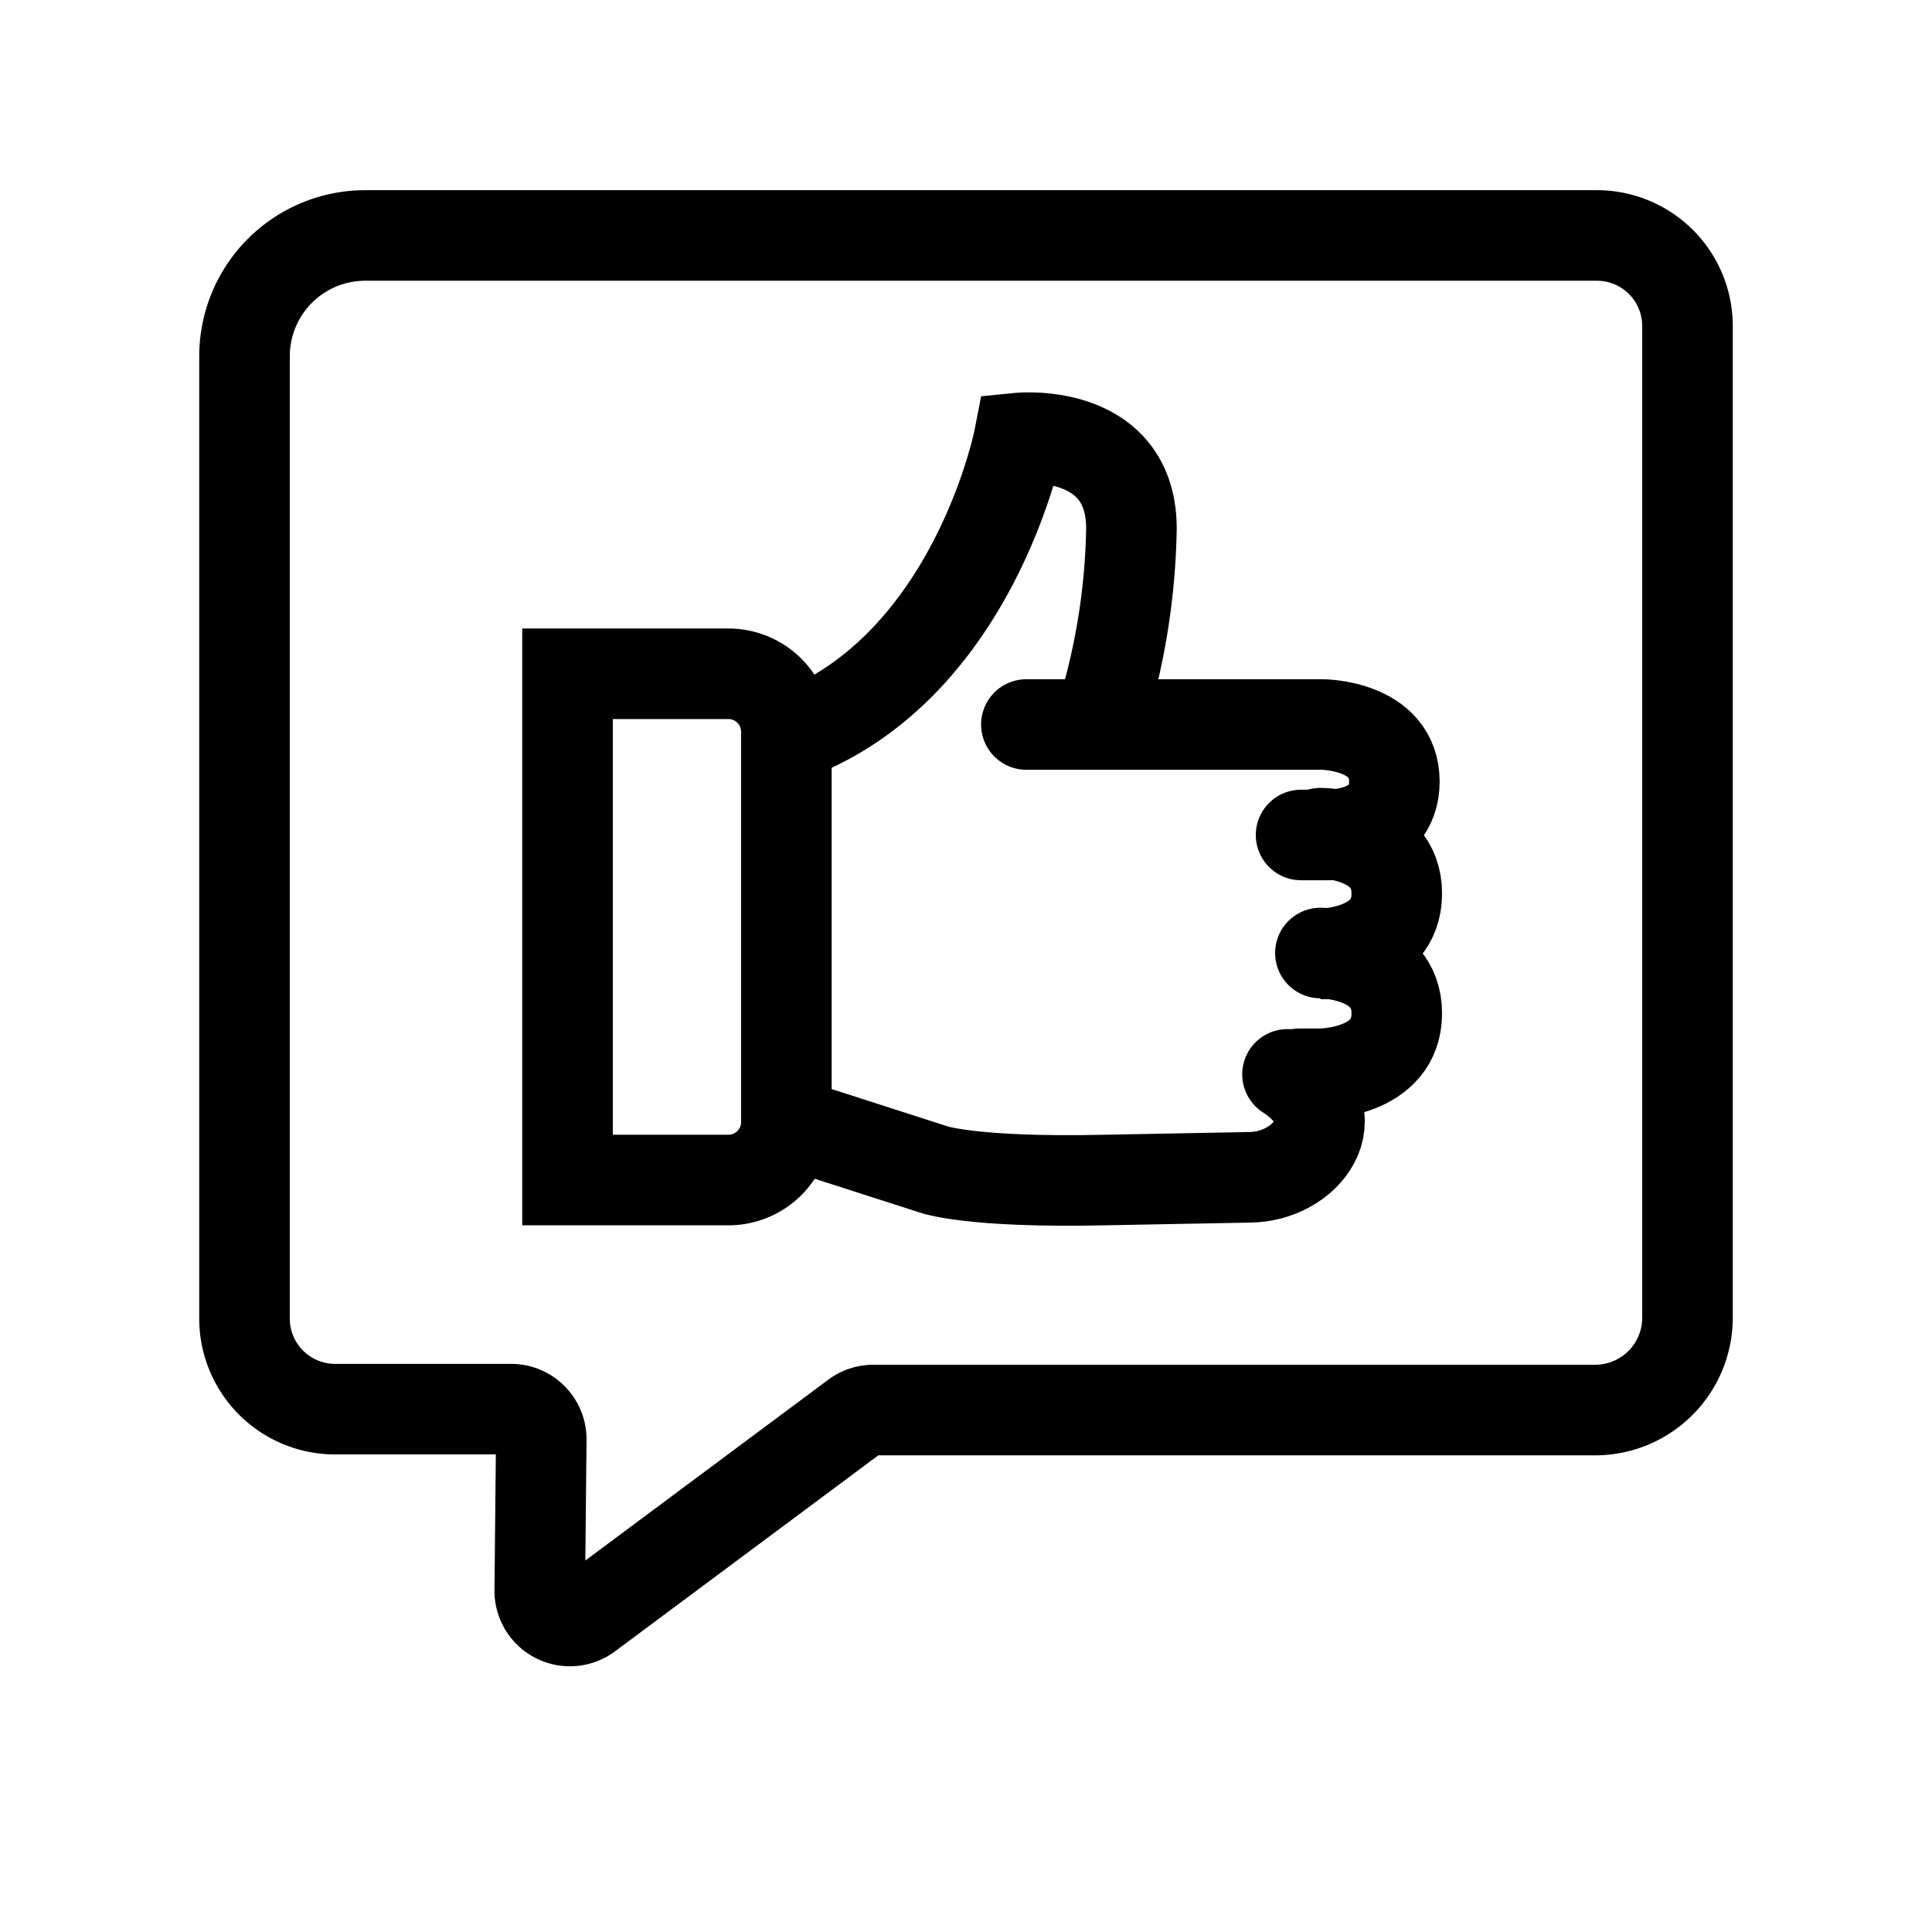
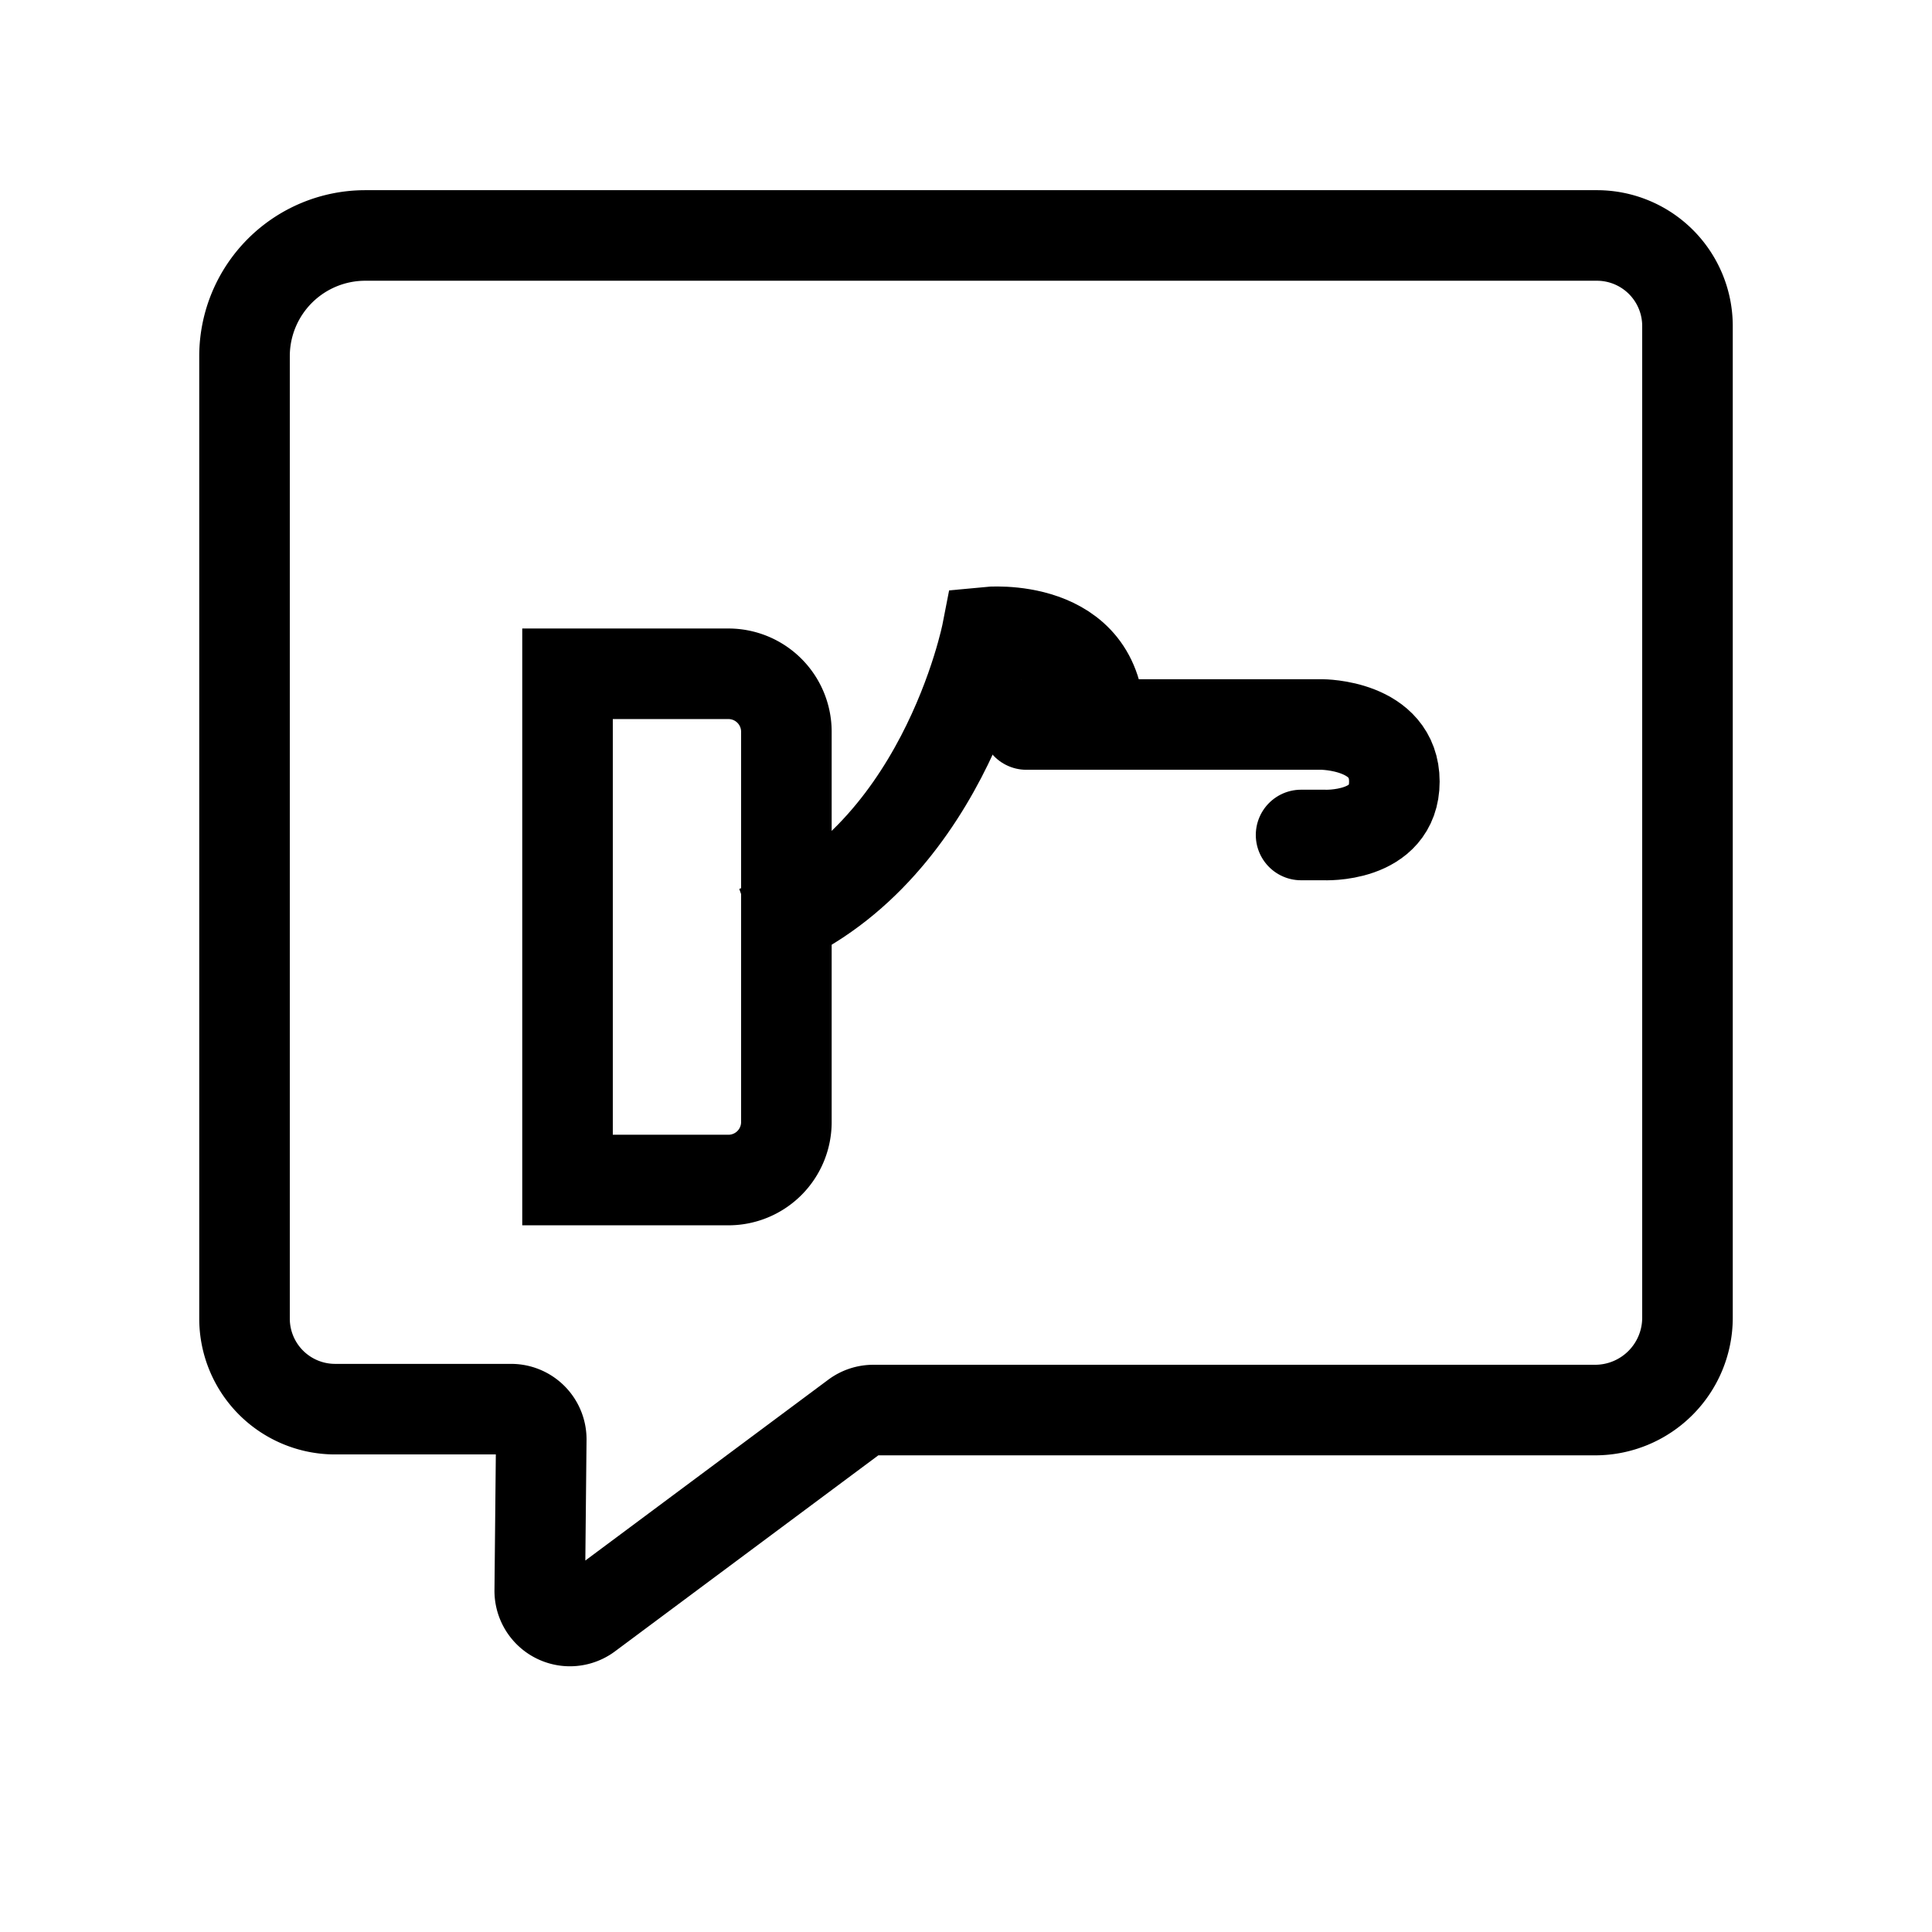
<svg xmlns="http://www.w3.org/2000/svg" width="800px" height="800px" viewBox="0 0 64 64" stroke-width="3" stroke="#000000" fill="none">
  <path d="M52.85,46.71H28.93a1,1,0,0,0-.6.2l-8.84,6.58a1,1,0,0,1-1.61-.81l.05-5a1,1,0,0,0-1-1H11.1a3,3,0,0,1-3-3V11.8a4,4,0,0,1,4-4H52.9a3,3,0,0,1,3,3V43.65A3.06,3.06,0,0,1,52.85,46.71Z" />
  <path d="M18.8,22.32V39.09h5.34a1.92,1.92,0,0,0,1.91-1.92V24.24a1.92,1.92,0,0,0-1.92-1.92Z" />
-   <path d="M36.42,23.94a22.27,22.27,0,0,0,1.06-6.43c0-3.37-3.72-3-3.72-3s-1.5,7.72-7.71,9.92" />
+   <path d="M36.42,23.94c0-3.37-3.72-3-3.72-3s-1.5,7.72-7.71,9.92" />
  <path d="M34,24h9.79s2.4,0,2.4,1.89-2.34,1.77-2.34,1.77h-.75" stroke-linecap="round" />
-   <path d="M44.05,31.6h-.31s2.53,0,2.53-2-2.53-2-2.53-2" stroke-linecap="round" />
-   <path d="M43.05,35.57h.69s2.53,0,2.53-2-2.53-2-2.53-2" stroke-linecap="round" />
-   <path d="M26.05,37.17l4.85,1.56s1.2.46,5.7.36L41.38,39c1.87,0,3.46-2,1.27-3.41" stroke-linecap="round" />
</svg>